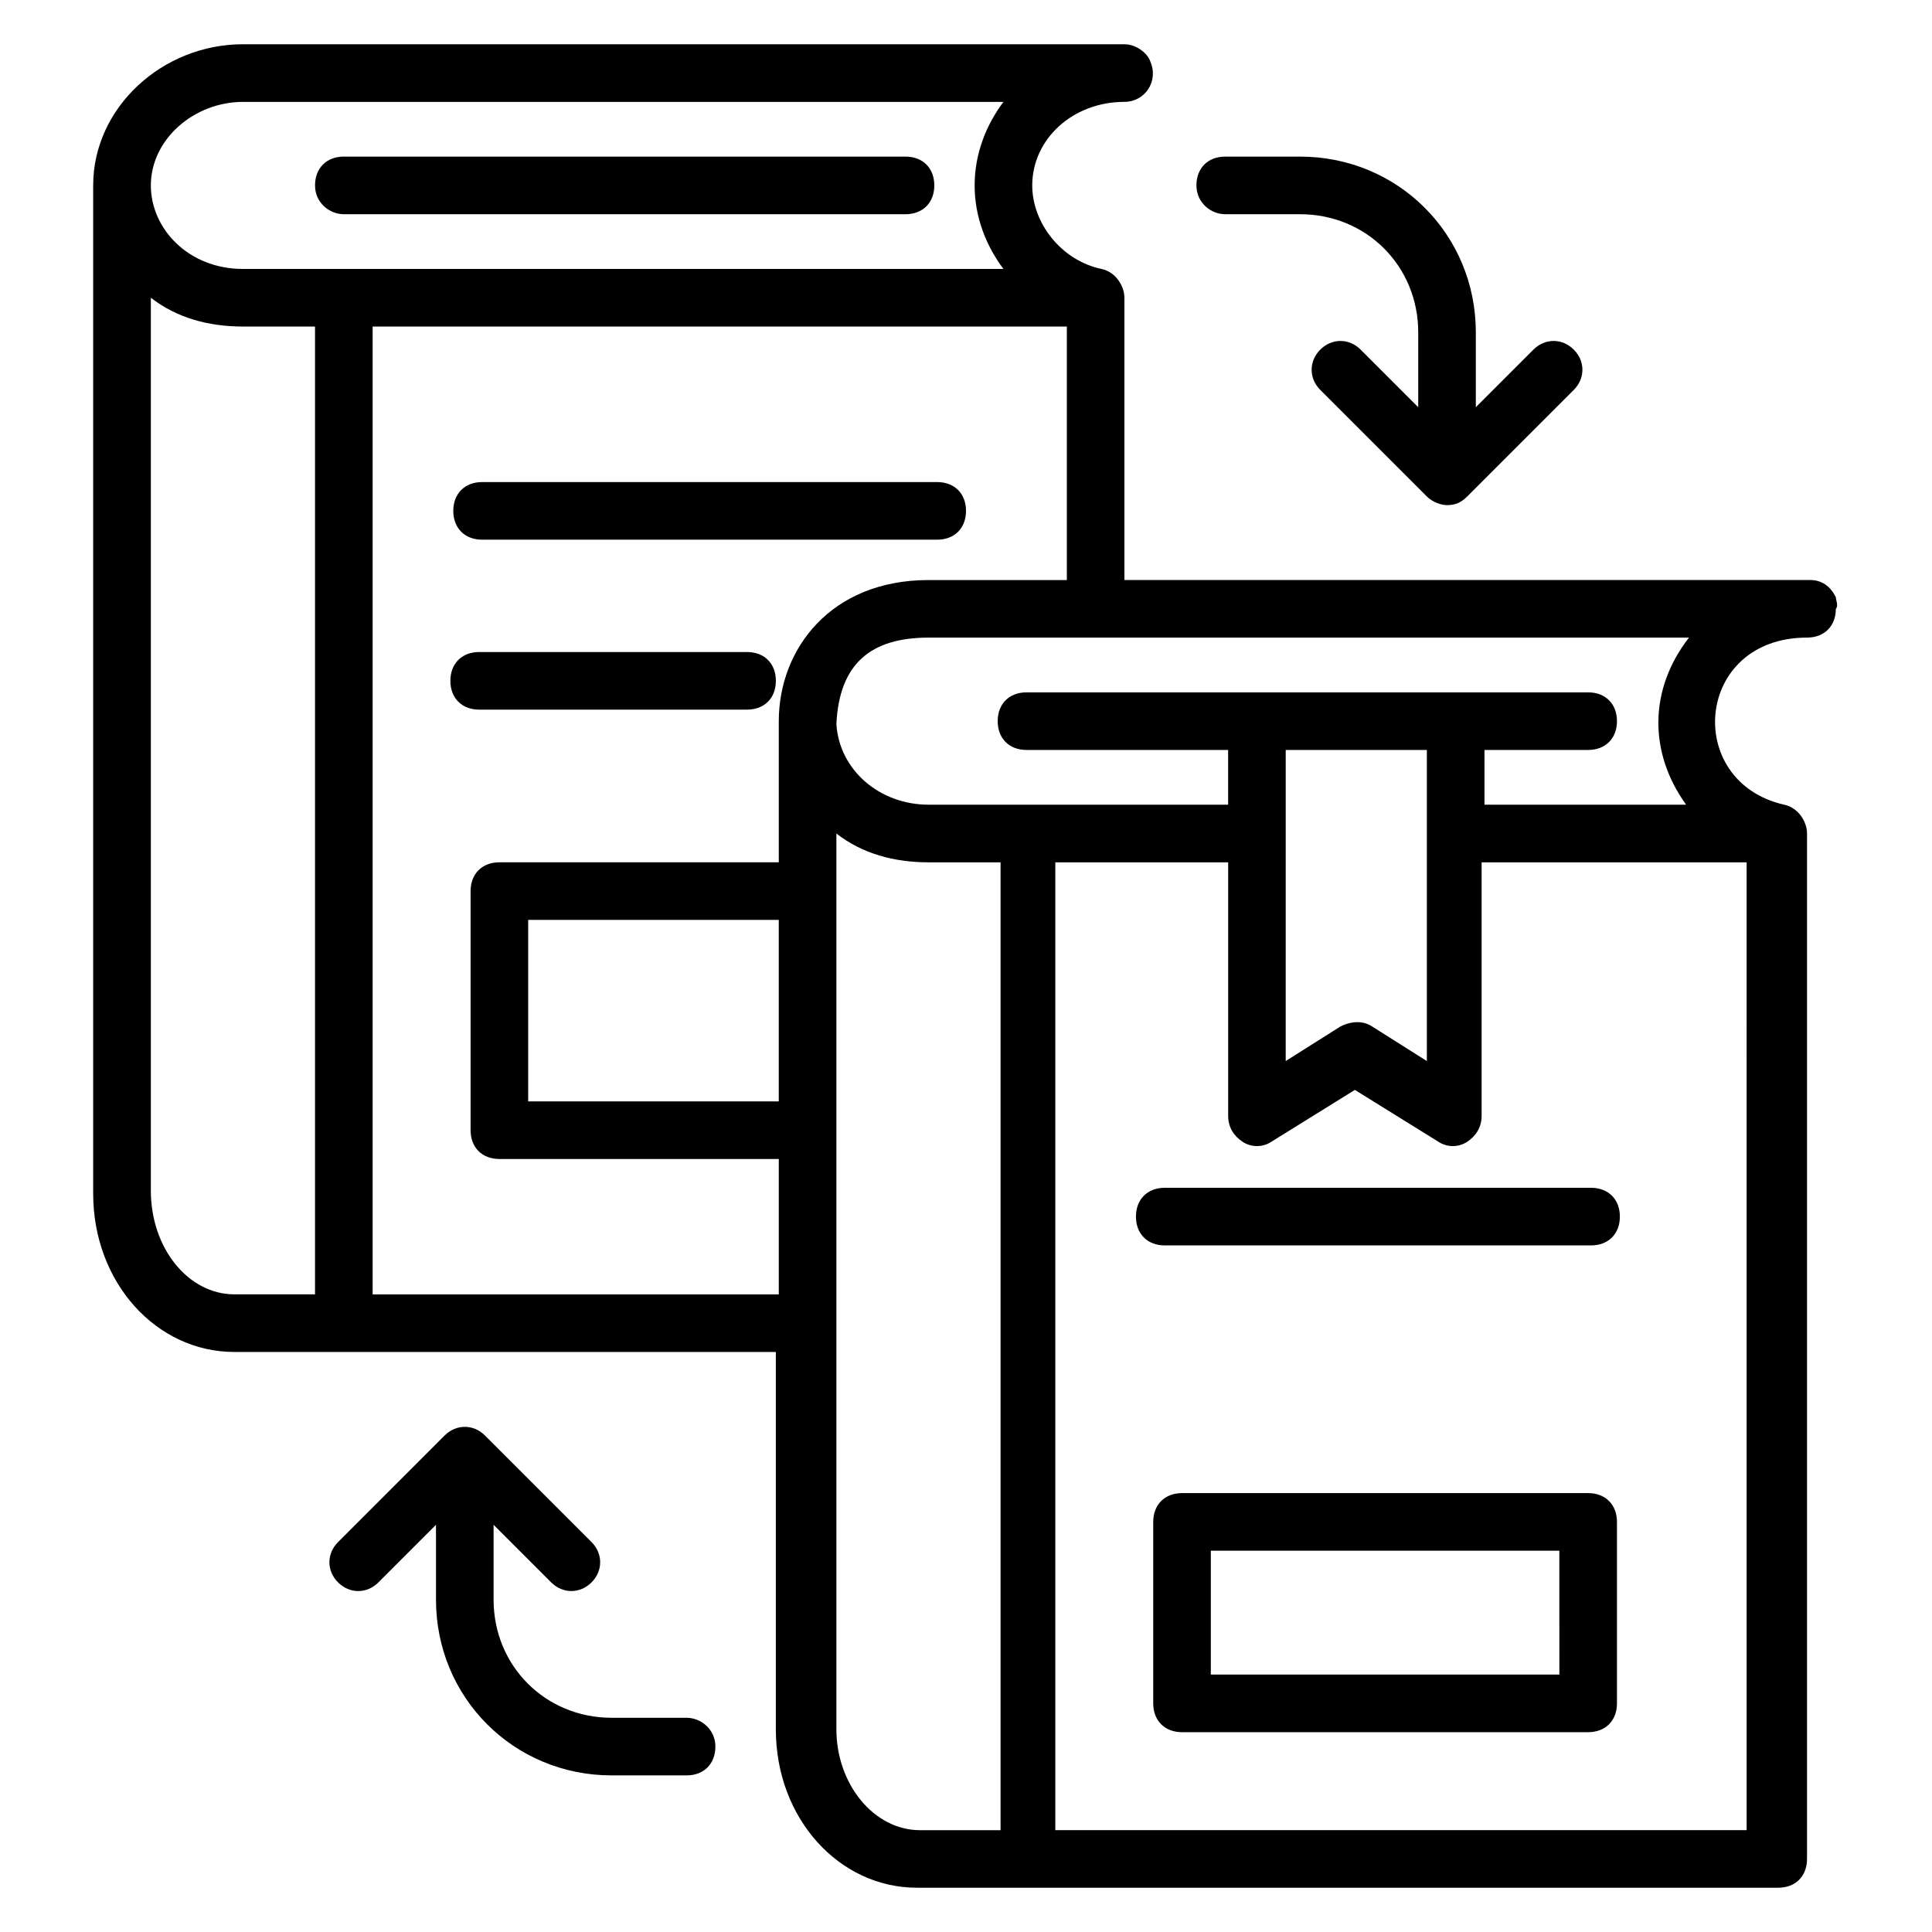
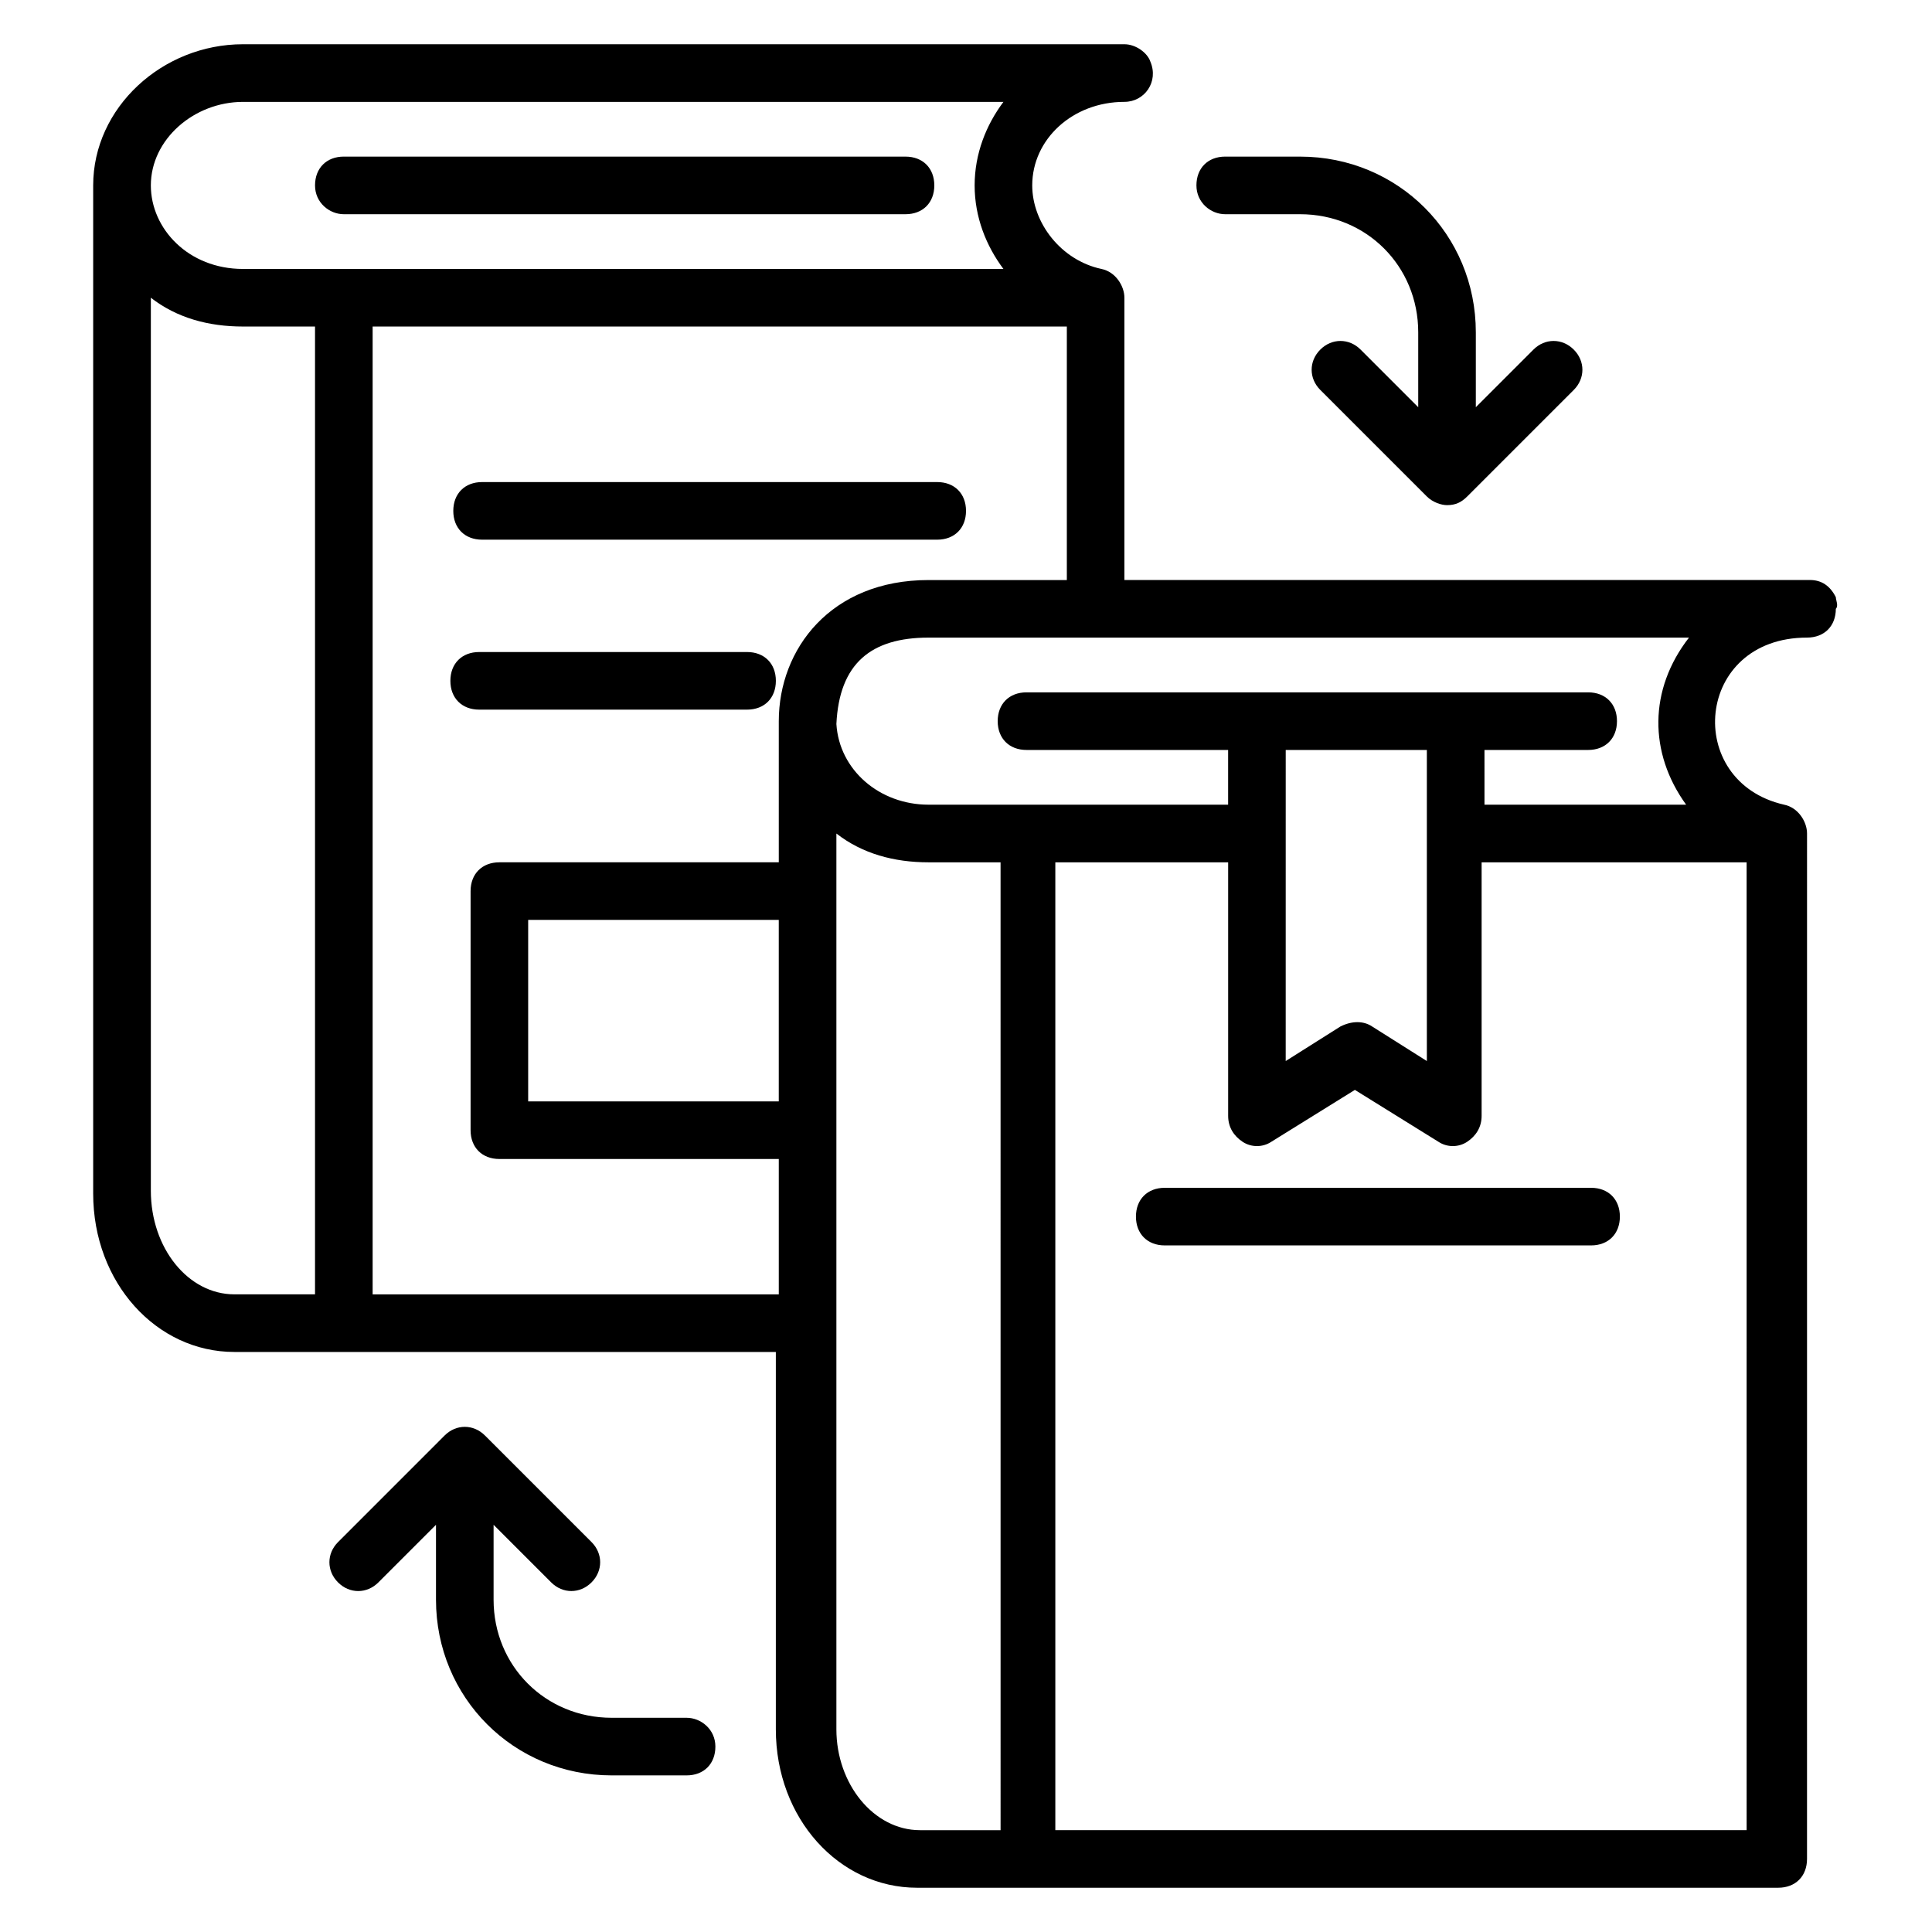
<svg xmlns="http://www.w3.org/2000/svg" fill="#000000" width="800px" height="800px" version="1.1" viewBox="144 144 512 512">
  <g>
    <path d="m235.12 200.77h148.85c4.582 0 7.633-3.055 7.633-7.633 0-4.582-3.055-7.633-7.633-7.633l-148.85-0.004c-4.582 0-7.633 3.055-7.633 7.633-0.004 4.582 3.812 7.637 7.633 7.637z" />
    <path d="m271.76 287.02h120.61c4.582 0 7.633-3.055 7.633-7.633 0-4.582-3.055-7.633-7.633-7.633h-120.61c-4.582 0-7.633 3.055-7.633 7.633-0.004 4.578 3.051 7.633 7.633 7.633z" />
    <path d="m341.98 332.06c4.582 0 7.633-3.055 7.633-7.633 0-4.582-3.055-7.633-7.633-7.633h-70.992c-4.582 0-7.633 3.055-7.633 7.633 0 4.582 3.055 7.633 7.633 7.633z" />
-     <path d="m564.88 539.69h-107.63c-4.582 0-7.633 3.055-7.633 7.633v48.09c0 4.582 3.055 7.633 7.633 7.633h107.63c4.582 0 7.633-3.055 7.633-7.633v-48.09c0-4.578-3.055-7.633-7.633-7.633zm-7.633 48.09h-92.367v-32.824h92.363z" />
    <path d="m630.53 302.29c-1.527-3.055-3.816-4.582-6.871-4.582l-181.68 0.004v-74.809c0-3.055-2.289-6.871-6.106-7.633-10.688-2.289-18.32-12.215-18.32-22.137 0-12.215 10.688-22.137 24.426-22.137 5.344 0 9.16-5.344 6.871-10.688-0.766-2.293-3.82-4.582-6.871-4.582h-233.59c-21.375 0-39.695 16.793-39.695 37.406v77.098 190.07c0 23.664 16.793 41.984 37.402 41.984h143.51v100c0 23.664 16.793 41.984 37.402 41.984h228.24c4.582 0 7.633-3.055 7.633-7.633l0.004-271.76c0-3.055-2.289-6.871-6.106-7.633-26.719-6.106-23.664-44.273 6.106-44.273 4.582 0 7.633-3.055 7.633-7.633 0.766-0.766 0.004-2.289 0.004-3.055zm-145.8 40.457h37.402v82.441l-14.504-9.16c-2.289-1.527-5.344-1.527-8.398 0l-14.504 9.16zm52.672 0h27.48c4.582 0 7.633-3.055 7.633-7.633 0-4.582-3.055-7.633-7.633-7.633h-148.85c-4.582 0-7.633 3.055-7.633 7.633 0 4.582 3.055 7.633 7.633 7.633h53.434v14.504h-79.387c-12.977 0-23.664-9.16-24.426-21.375 0.762-16.031 9.16-22.902 24.426-22.902h201.52c-10.688 13.742-10.688 30.535-0.762 44.273h-53.434zm-187.02 69.465v23.664h-66.41v-48.09h66.41zm-141.98-241.21h201.52c-4.582 6.106-7.633 13.742-7.633 22.137 0 8.398 3.055 16.031 7.633 22.137h-201.52c-14.504 0-24.426-10.688-24.426-22.137 0-12.215 11.449-22.137 24.426-22.137zm-24.426 288.54v-236.64c6.871 5.344 15.266 7.633 24.426 7.633h19.082v256.48h-21.371c-12.215 0-22.137-12.215-22.137-27.48zm58.777 27.48v-256.48h183.97v67.176h-36.641c-25.953 0-39.695 18.32-39.695 37.402v37.402h-74.043c-4.582 0-7.633 3.055-7.633 7.633v63.359c0 4.582 3.055 7.633 7.633 7.633h74.043v35.879zm122.9 115.27v-237.4c6.871 5.344 15.266 7.633 24.426 7.633h19.082l0.004 256.49h-21.375c-12.215 0-22.137-12.215-22.137-26.719zm241.98 26.719h-183.96v-256.48h45.801v67.176c0 3.055 1.527 5.344 3.816 6.871s5.344 1.527 7.633 0l22.137-13.742 22.137 13.742c2.289 1.527 5.344 1.527 7.633 0 2.289-1.527 3.816-3.816 3.816-6.871v-67.176h70.227l0.004 256.48z" />
    <path d="m452.67 458.78c-4.582 0-7.633 3.055-7.633 7.633 0 4.582 3.055 7.633 7.633 7.633h112.98c4.582 0 7.633-3.055 7.633-7.633 0-4.582-3.055-7.633-7.633-7.633z" />
    <path d="m468.7 200.77h19.848c17.559 0 31.297 13.742 31.297 31.297v19.848l-15.266-15.266c-3.055-3.055-7.633-3.055-10.688 0-3.055 3.055-3.055 7.633 0 10.688l28.242 28.242c1.527 1.527 3.816 2.289 5.344 2.289 2.289 0 3.816-0.762 5.344-2.289l28.242-28.242c3.055-3.055 3.055-7.633 0-10.688-3.055-3.055-7.633-3.055-10.688 0l-15.266 15.266v-19.848c0-25.953-20.609-46.562-46.562-46.562l-19.848-0.004c-4.582 0-7.633 3.055-7.633 7.633 0 4.582 3.816 7.637 7.633 7.637z" />
    <path d="m325.95 599.23h-19.848c-17.559 0-31.297-13.742-31.297-31.297v-19.848l15.266 15.266c3.055 3.055 7.633 3.055 10.688 0 3.055-3.055 3.055-7.633 0-10.688l-28.242-28.242c-3.055-3.055-7.633-3.055-10.688 0l-28.242 28.246c-3.055 3.055-3.055 7.633 0 10.688 3.055 3.055 7.633 3.055 10.688 0l15.266-15.266v19.844c0 25.953 20.609 46.562 46.562 46.562h19.848c4.582 0 7.633-3.055 7.633-7.633s-3.816-7.633-7.633-7.633z" />
  </g>
</svg>